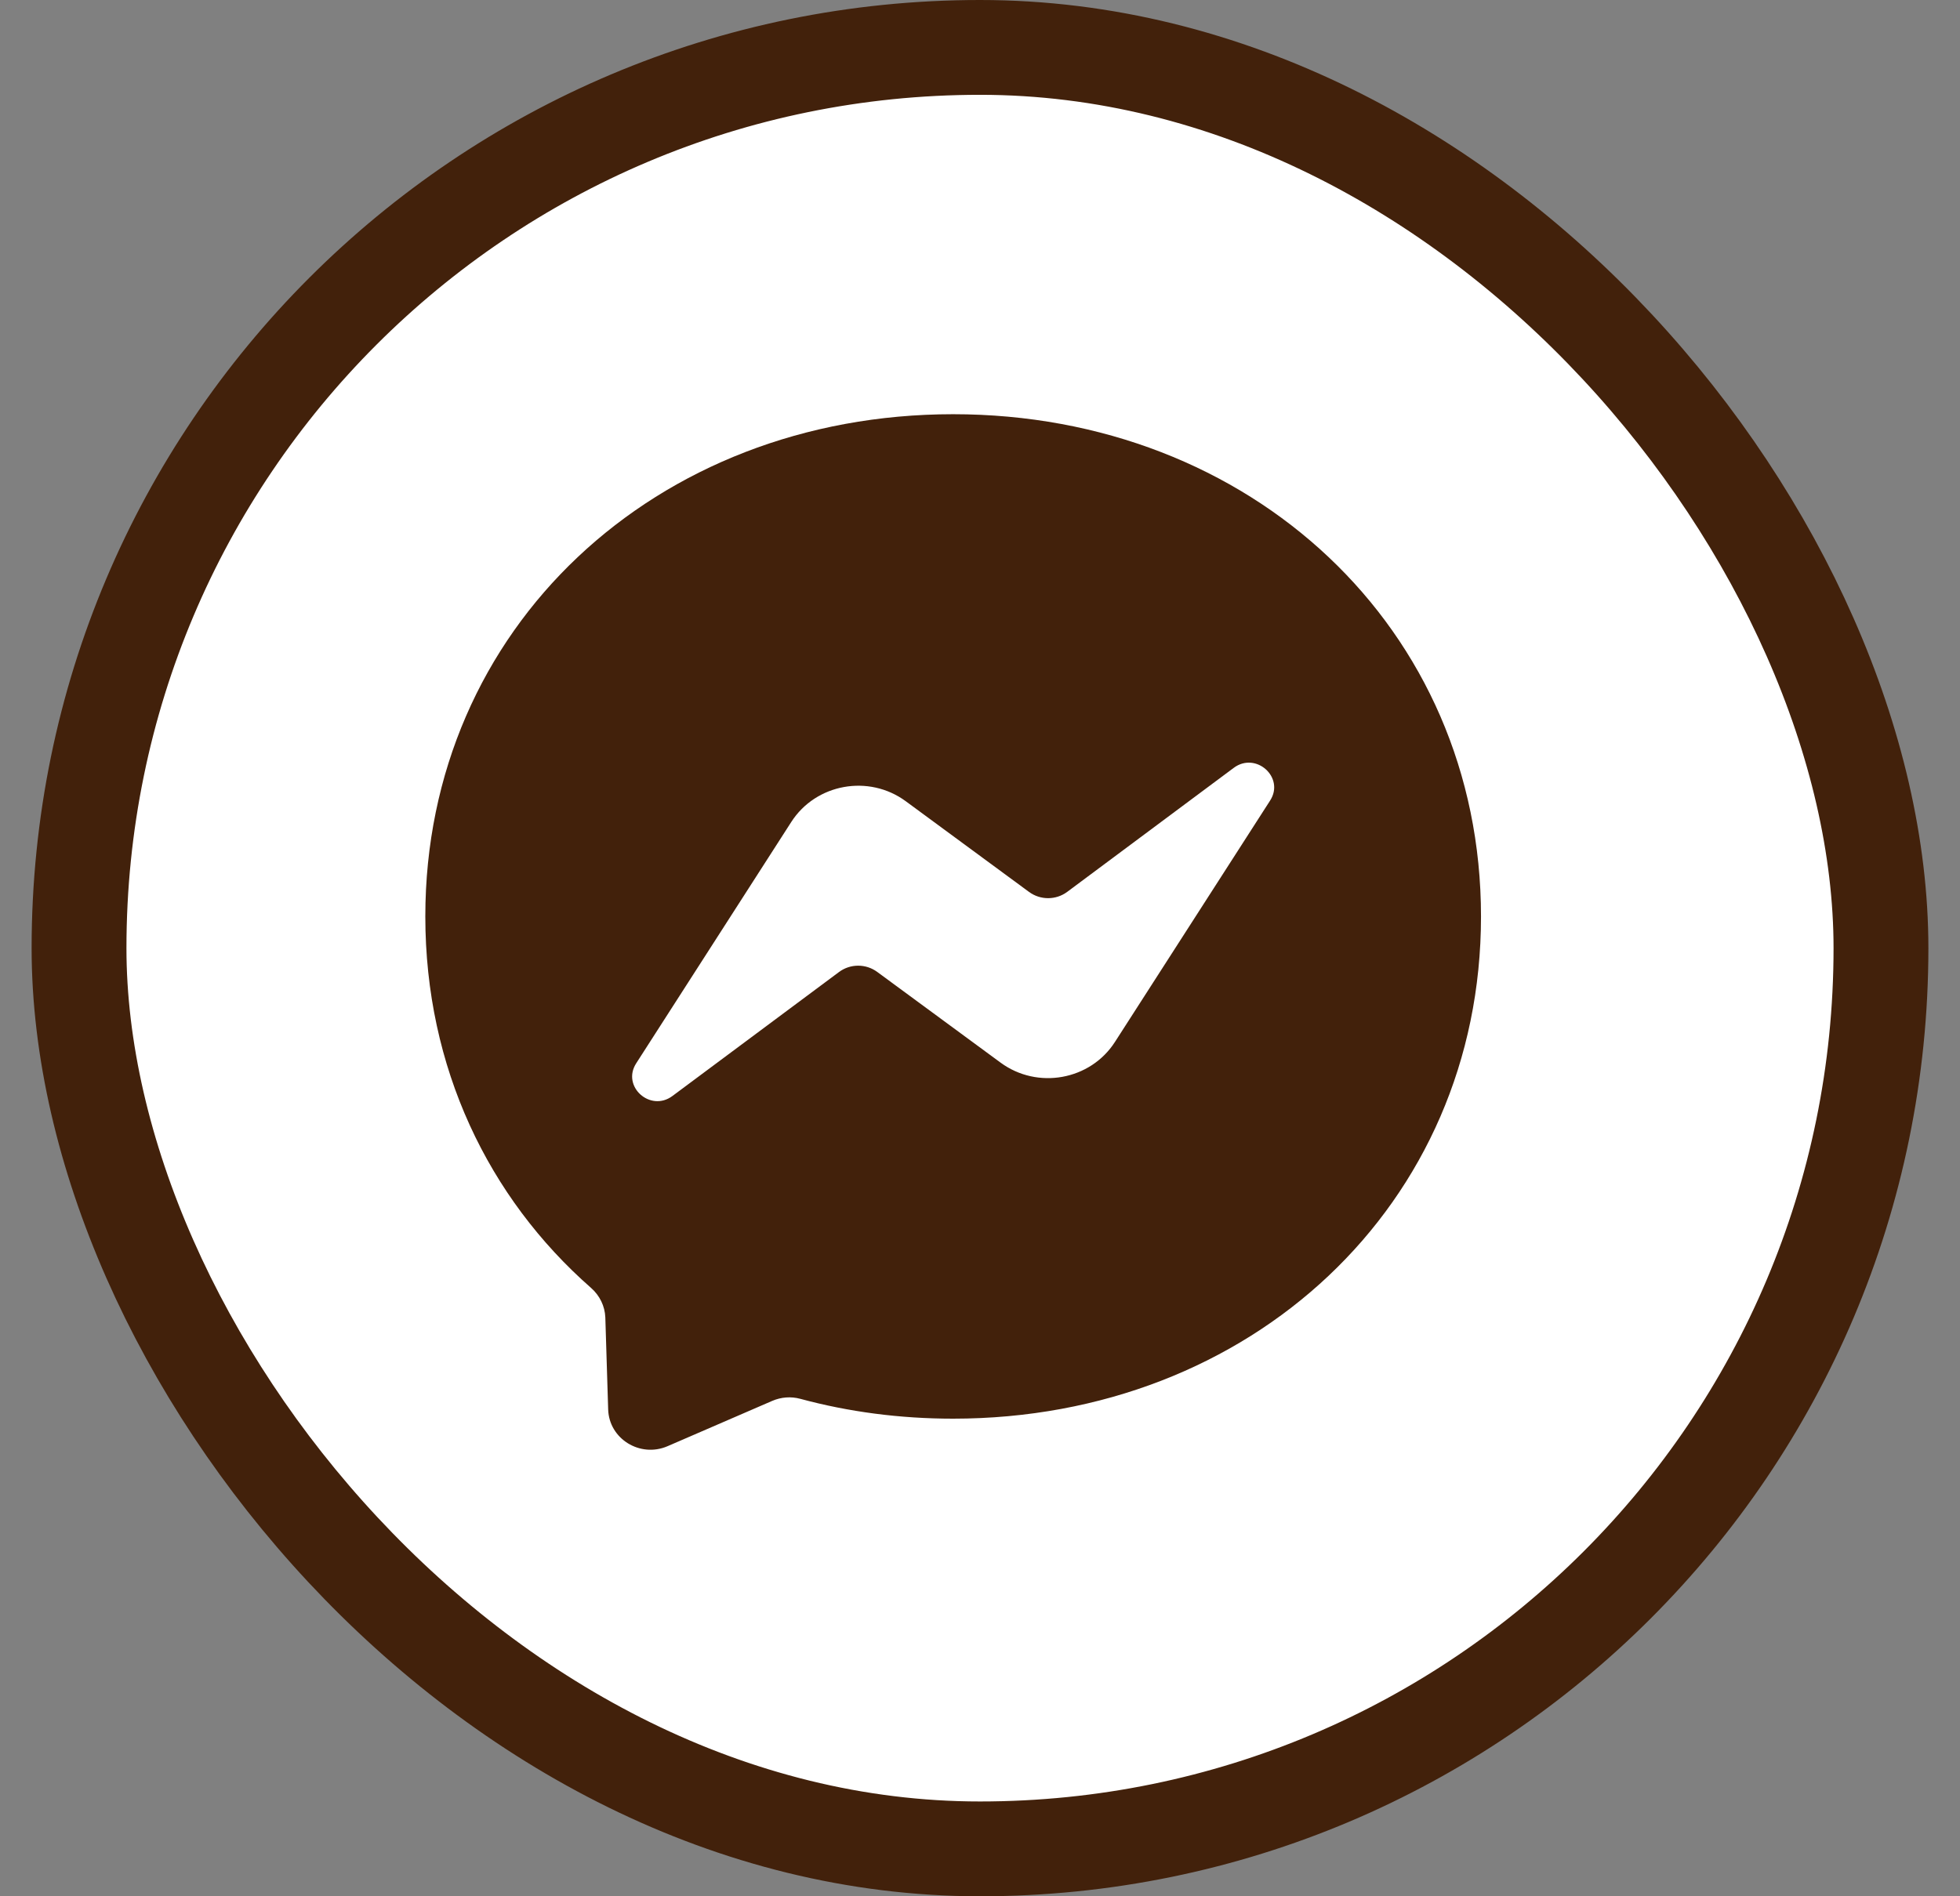
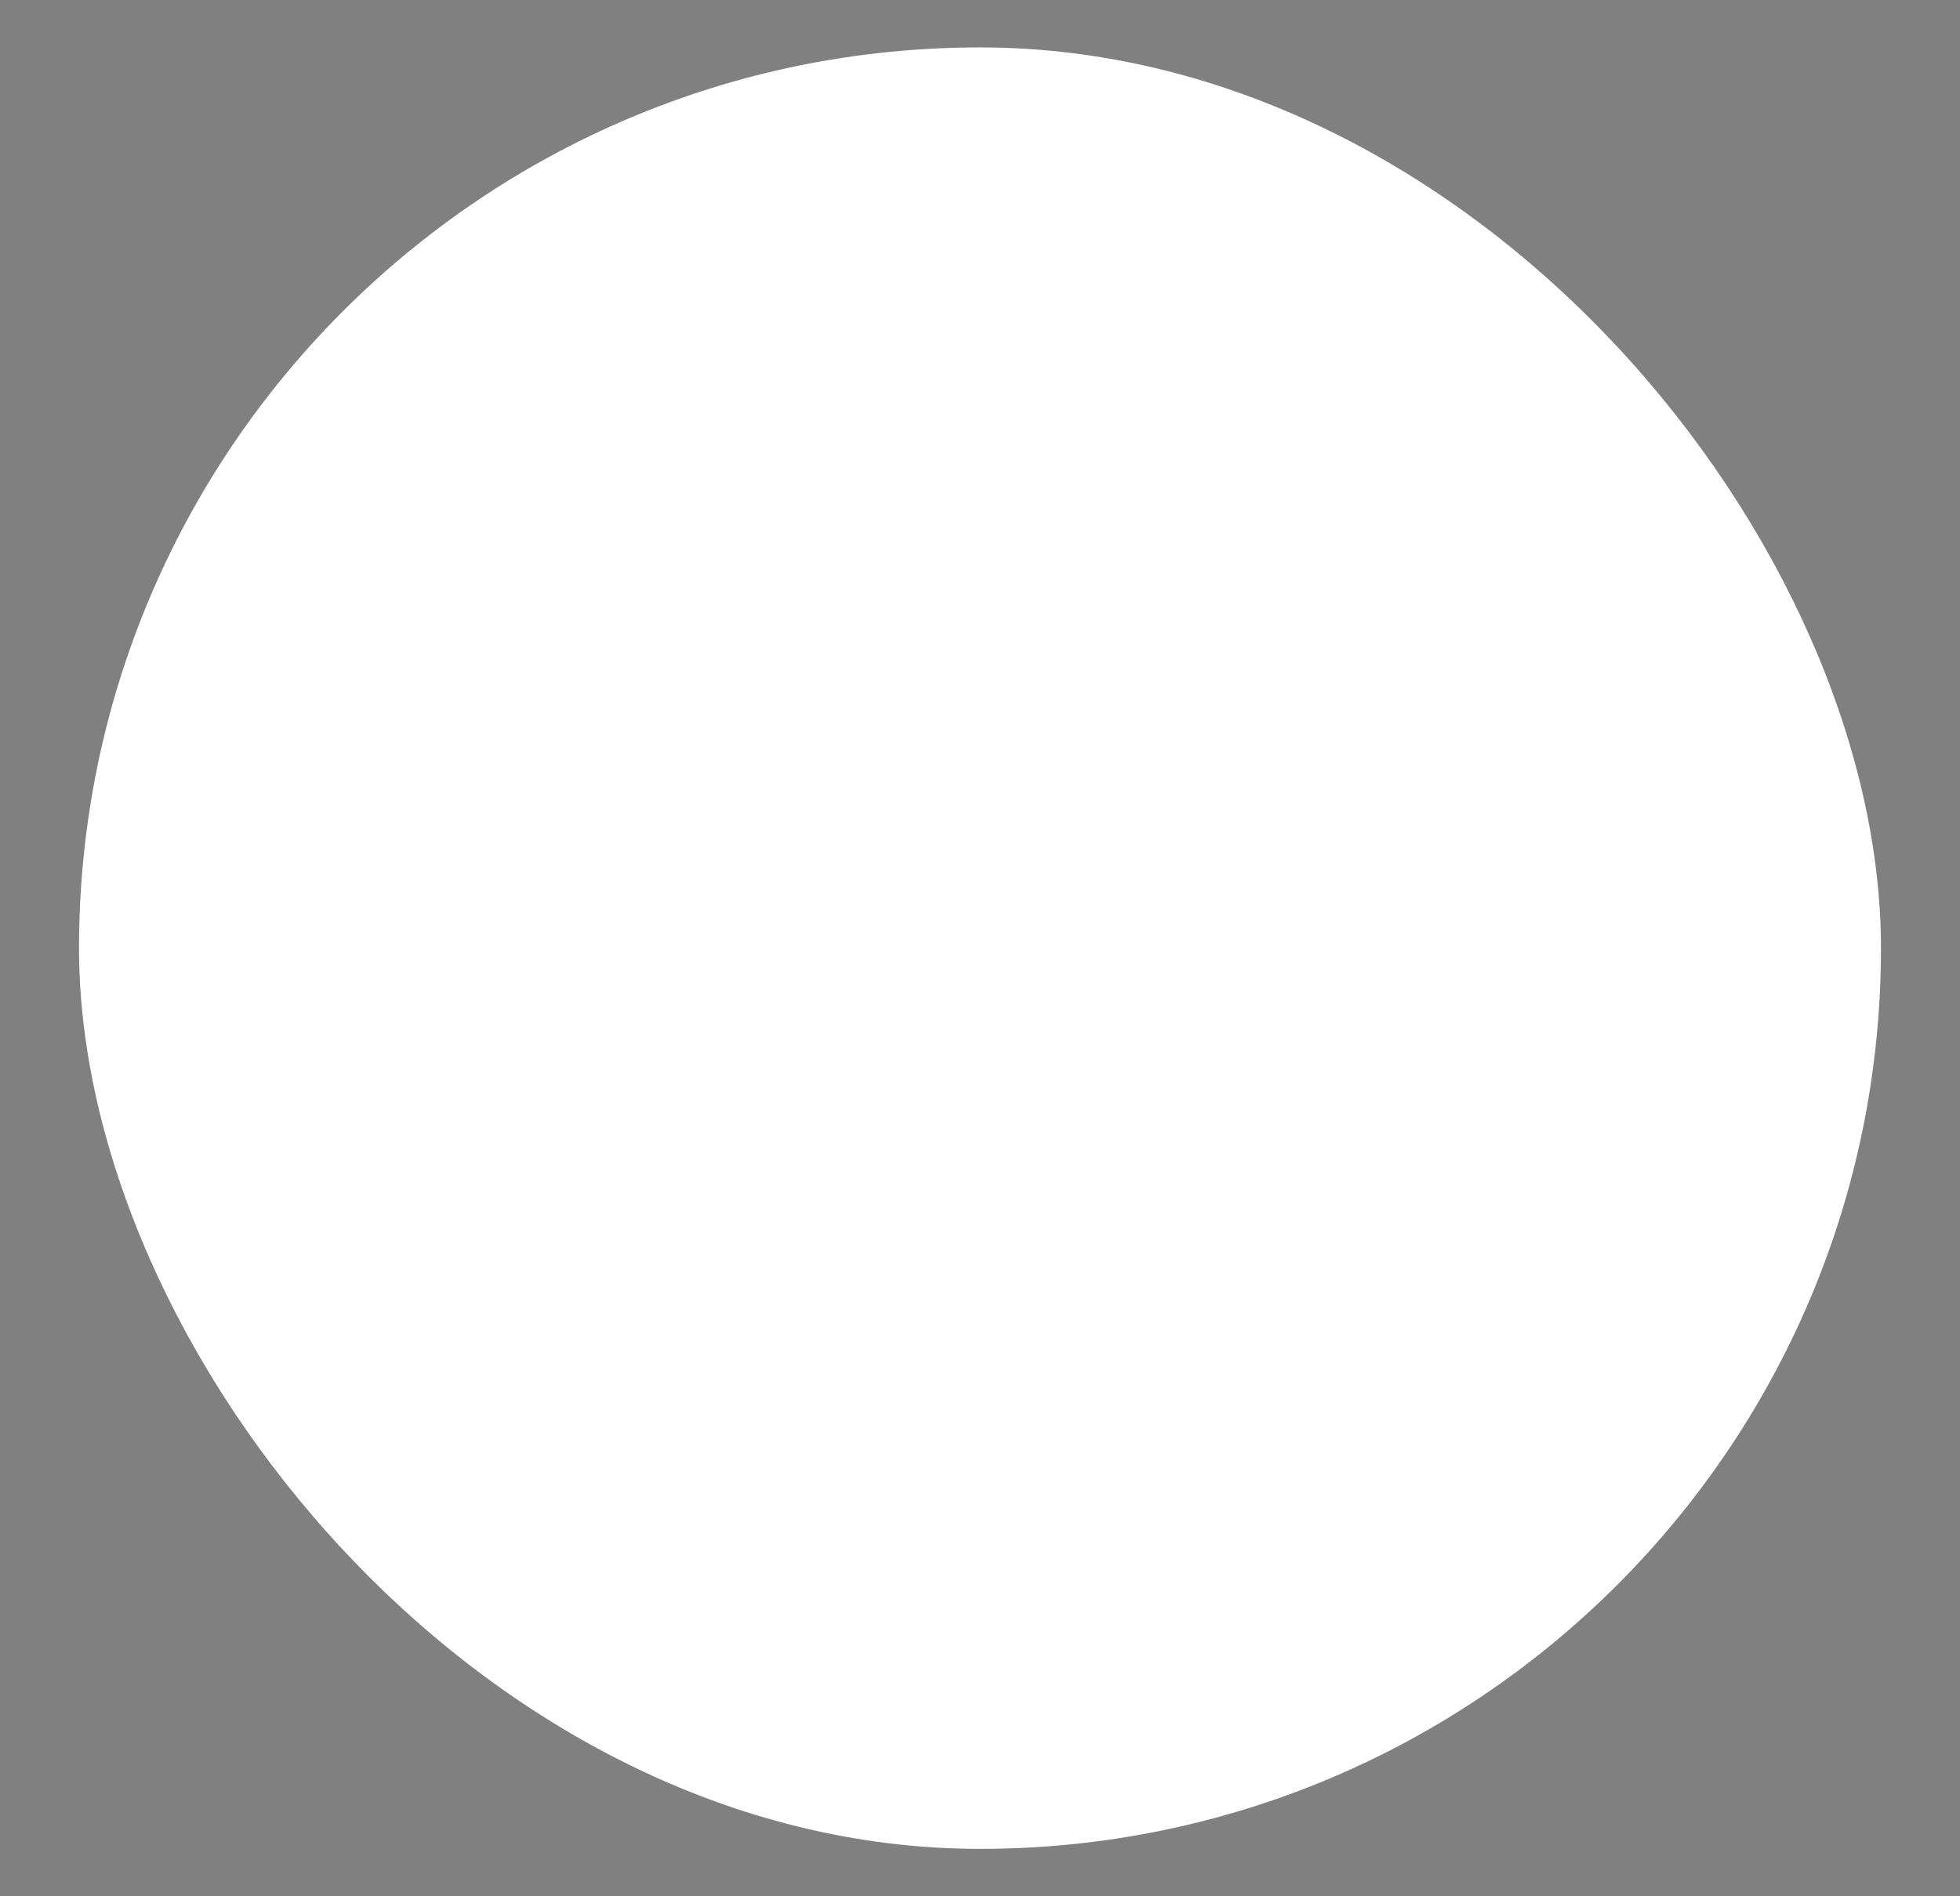
<svg xmlns="http://www.w3.org/2000/svg" width="31" height="30" viewBox="0 0 31 30" fill="none">
  <rect x="0" y="0" width="31" height="30" fill="#808080" stroke="none" />
  <rect x="1.25" y="0.75" width="28.5" height="28.5" rx="14.25" fill="white" />
-   <rect x="1.25" y="0.75" width="28.5" height="28.5" rx="14.25" stroke="#42210B" stroke-width="1.5" />
-   <path fill-rule="evenodd" clip-rule="evenodd" d="M15.075 6.553C10.372 6.553 6.727 9.933 6.727 14.499C6.727 16.887 7.724 18.95 9.349 20.376C9.485 20.496 9.567 20.663 9.574 20.842L9.619 22.299C9.634 22.764 10.123 23.066 10.557 22.88L12.213 22.163C12.354 22.102 12.51 22.09 12.658 22.13C13.419 22.336 14.23 22.444 15.075 22.444C19.779 22.444 23.424 19.064 23.424 14.499C23.424 9.933 19.779 6.553 15.075 6.553ZM20.088 12.666L17.635 16.483C17.246 17.09 16.409 17.241 15.825 16.811L13.874 15.376C13.694 15.244 13.449 15.245 13.271 15.377L10.637 17.338C10.286 17.601 9.826 17.187 10.063 16.821L12.515 13.004C12.905 12.397 13.742 12.246 14.326 12.676L16.276 14.111C16.456 14.243 16.701 14.242 16.879 14.11L19.513 12.148C19.864 11.886 20.325 12.3 20.088 12.666Z" fill="#42210B" />
</svg>